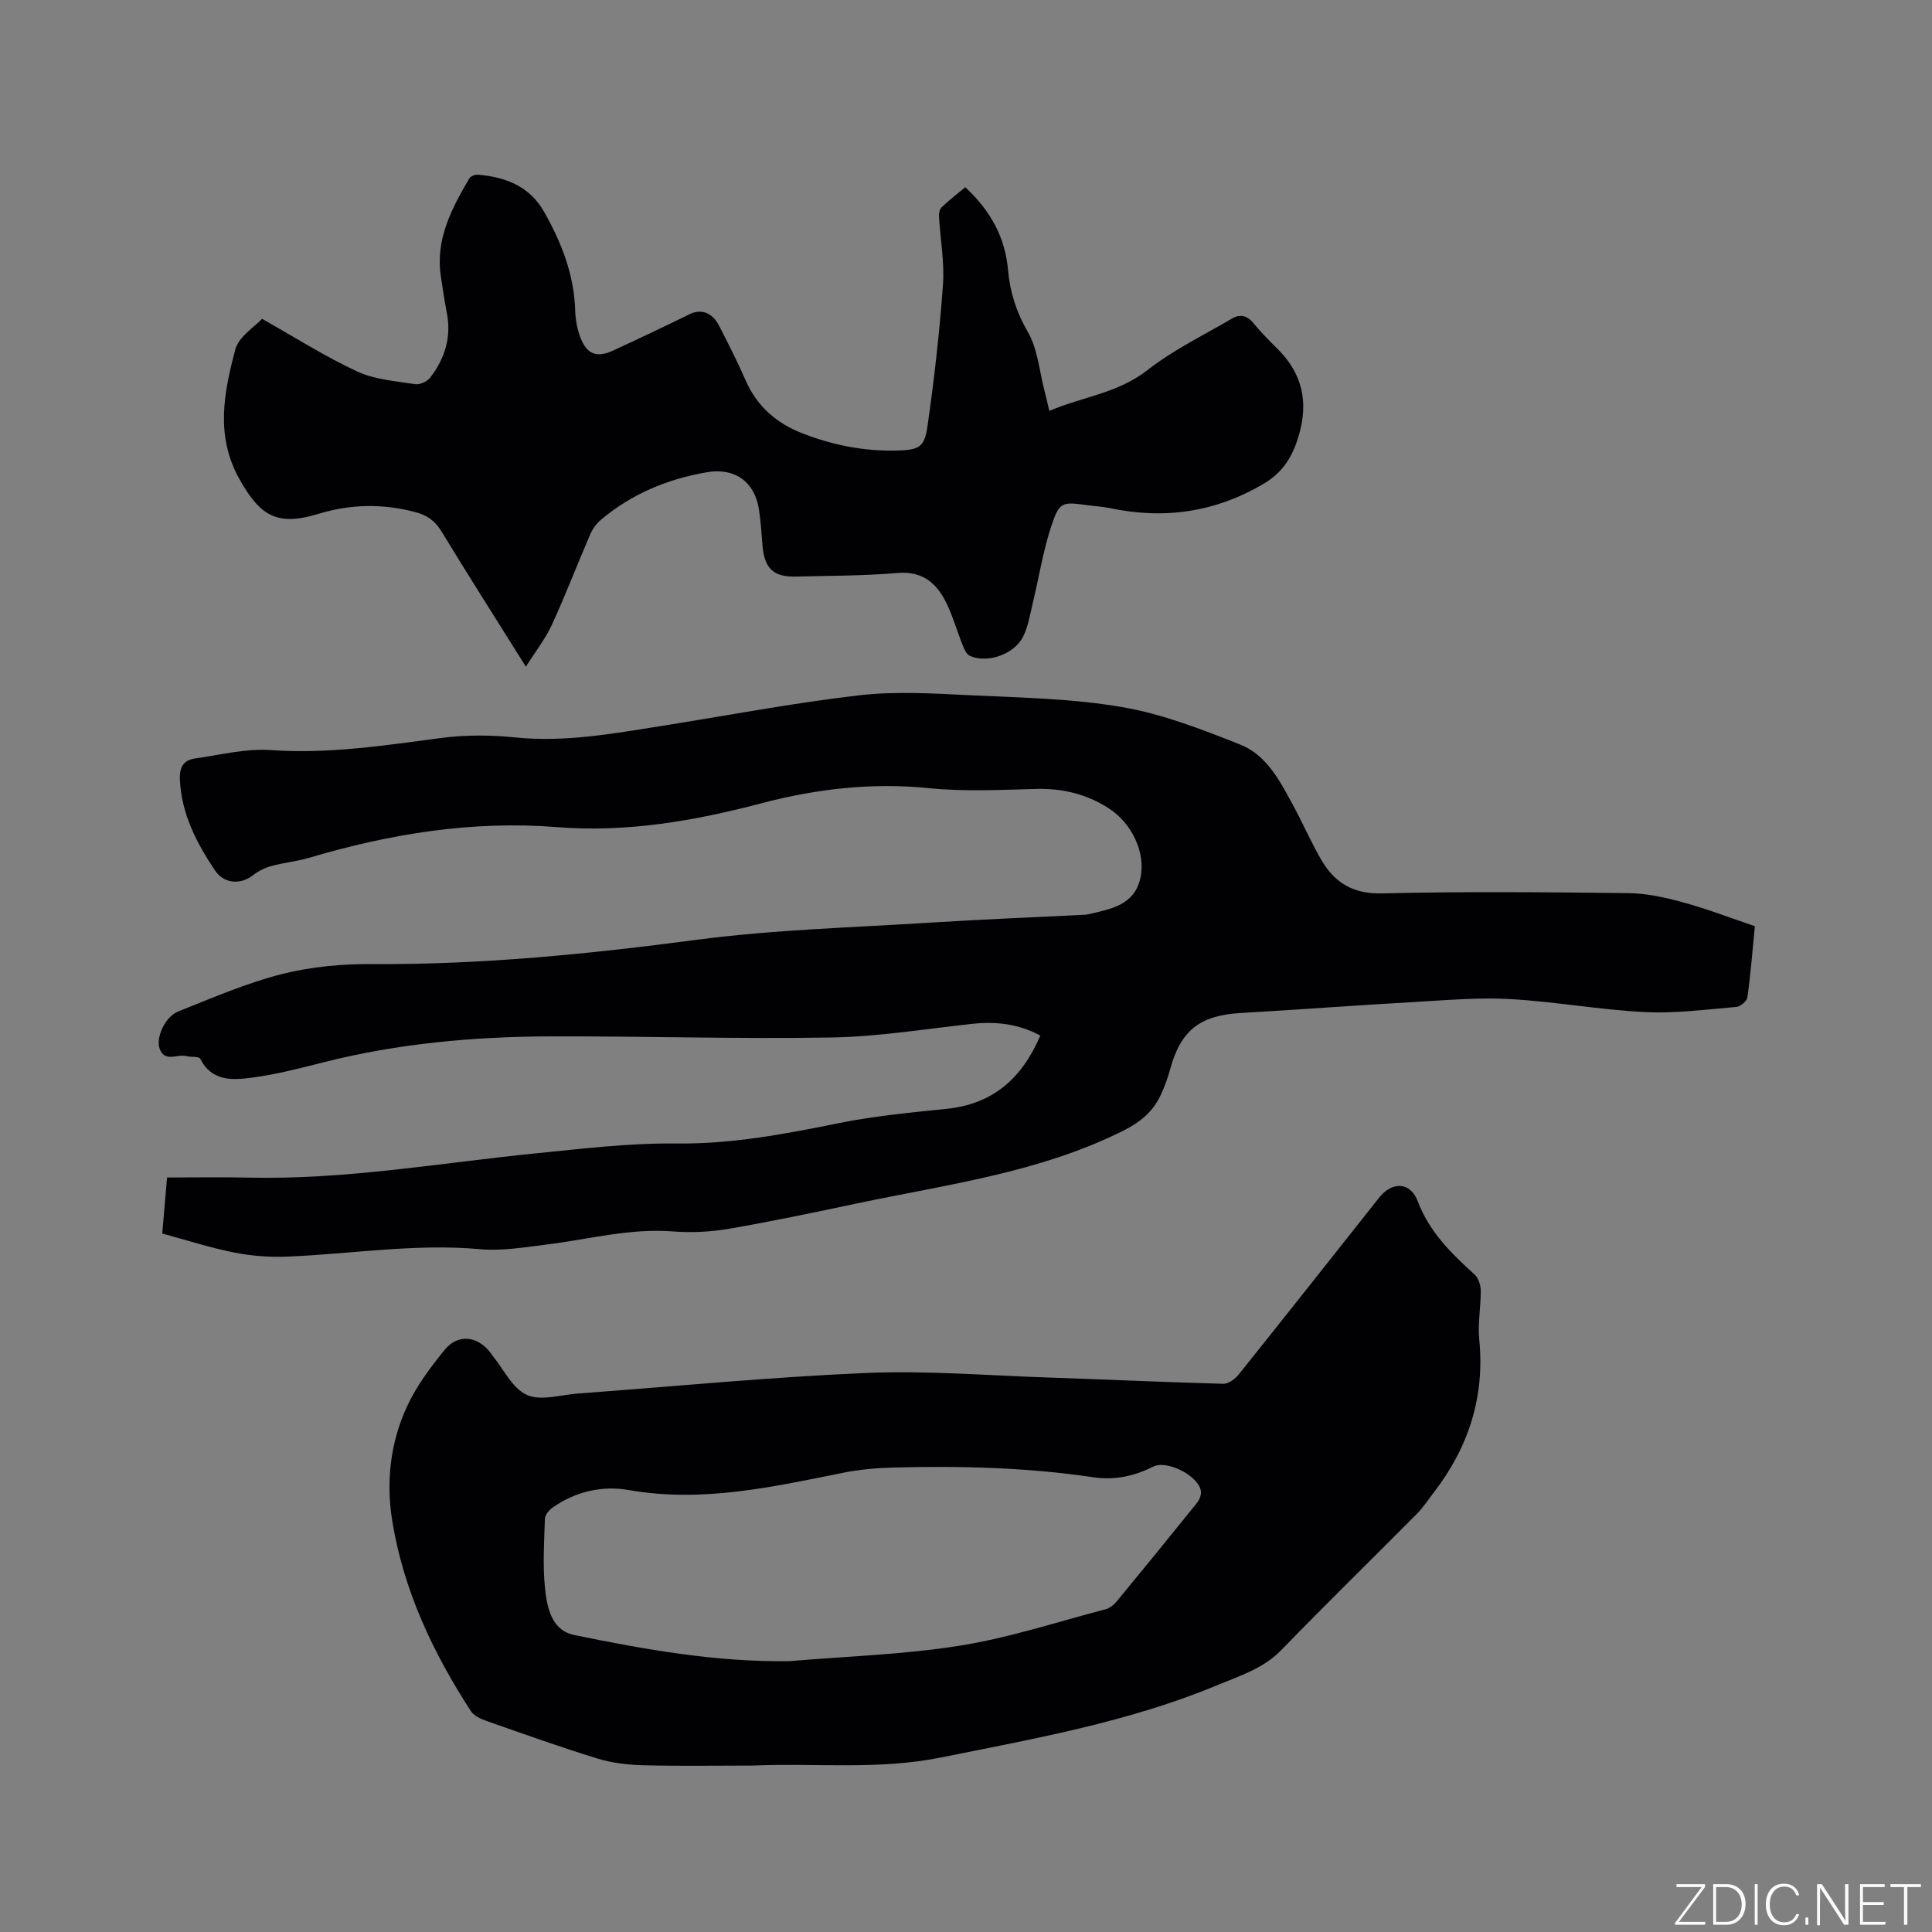
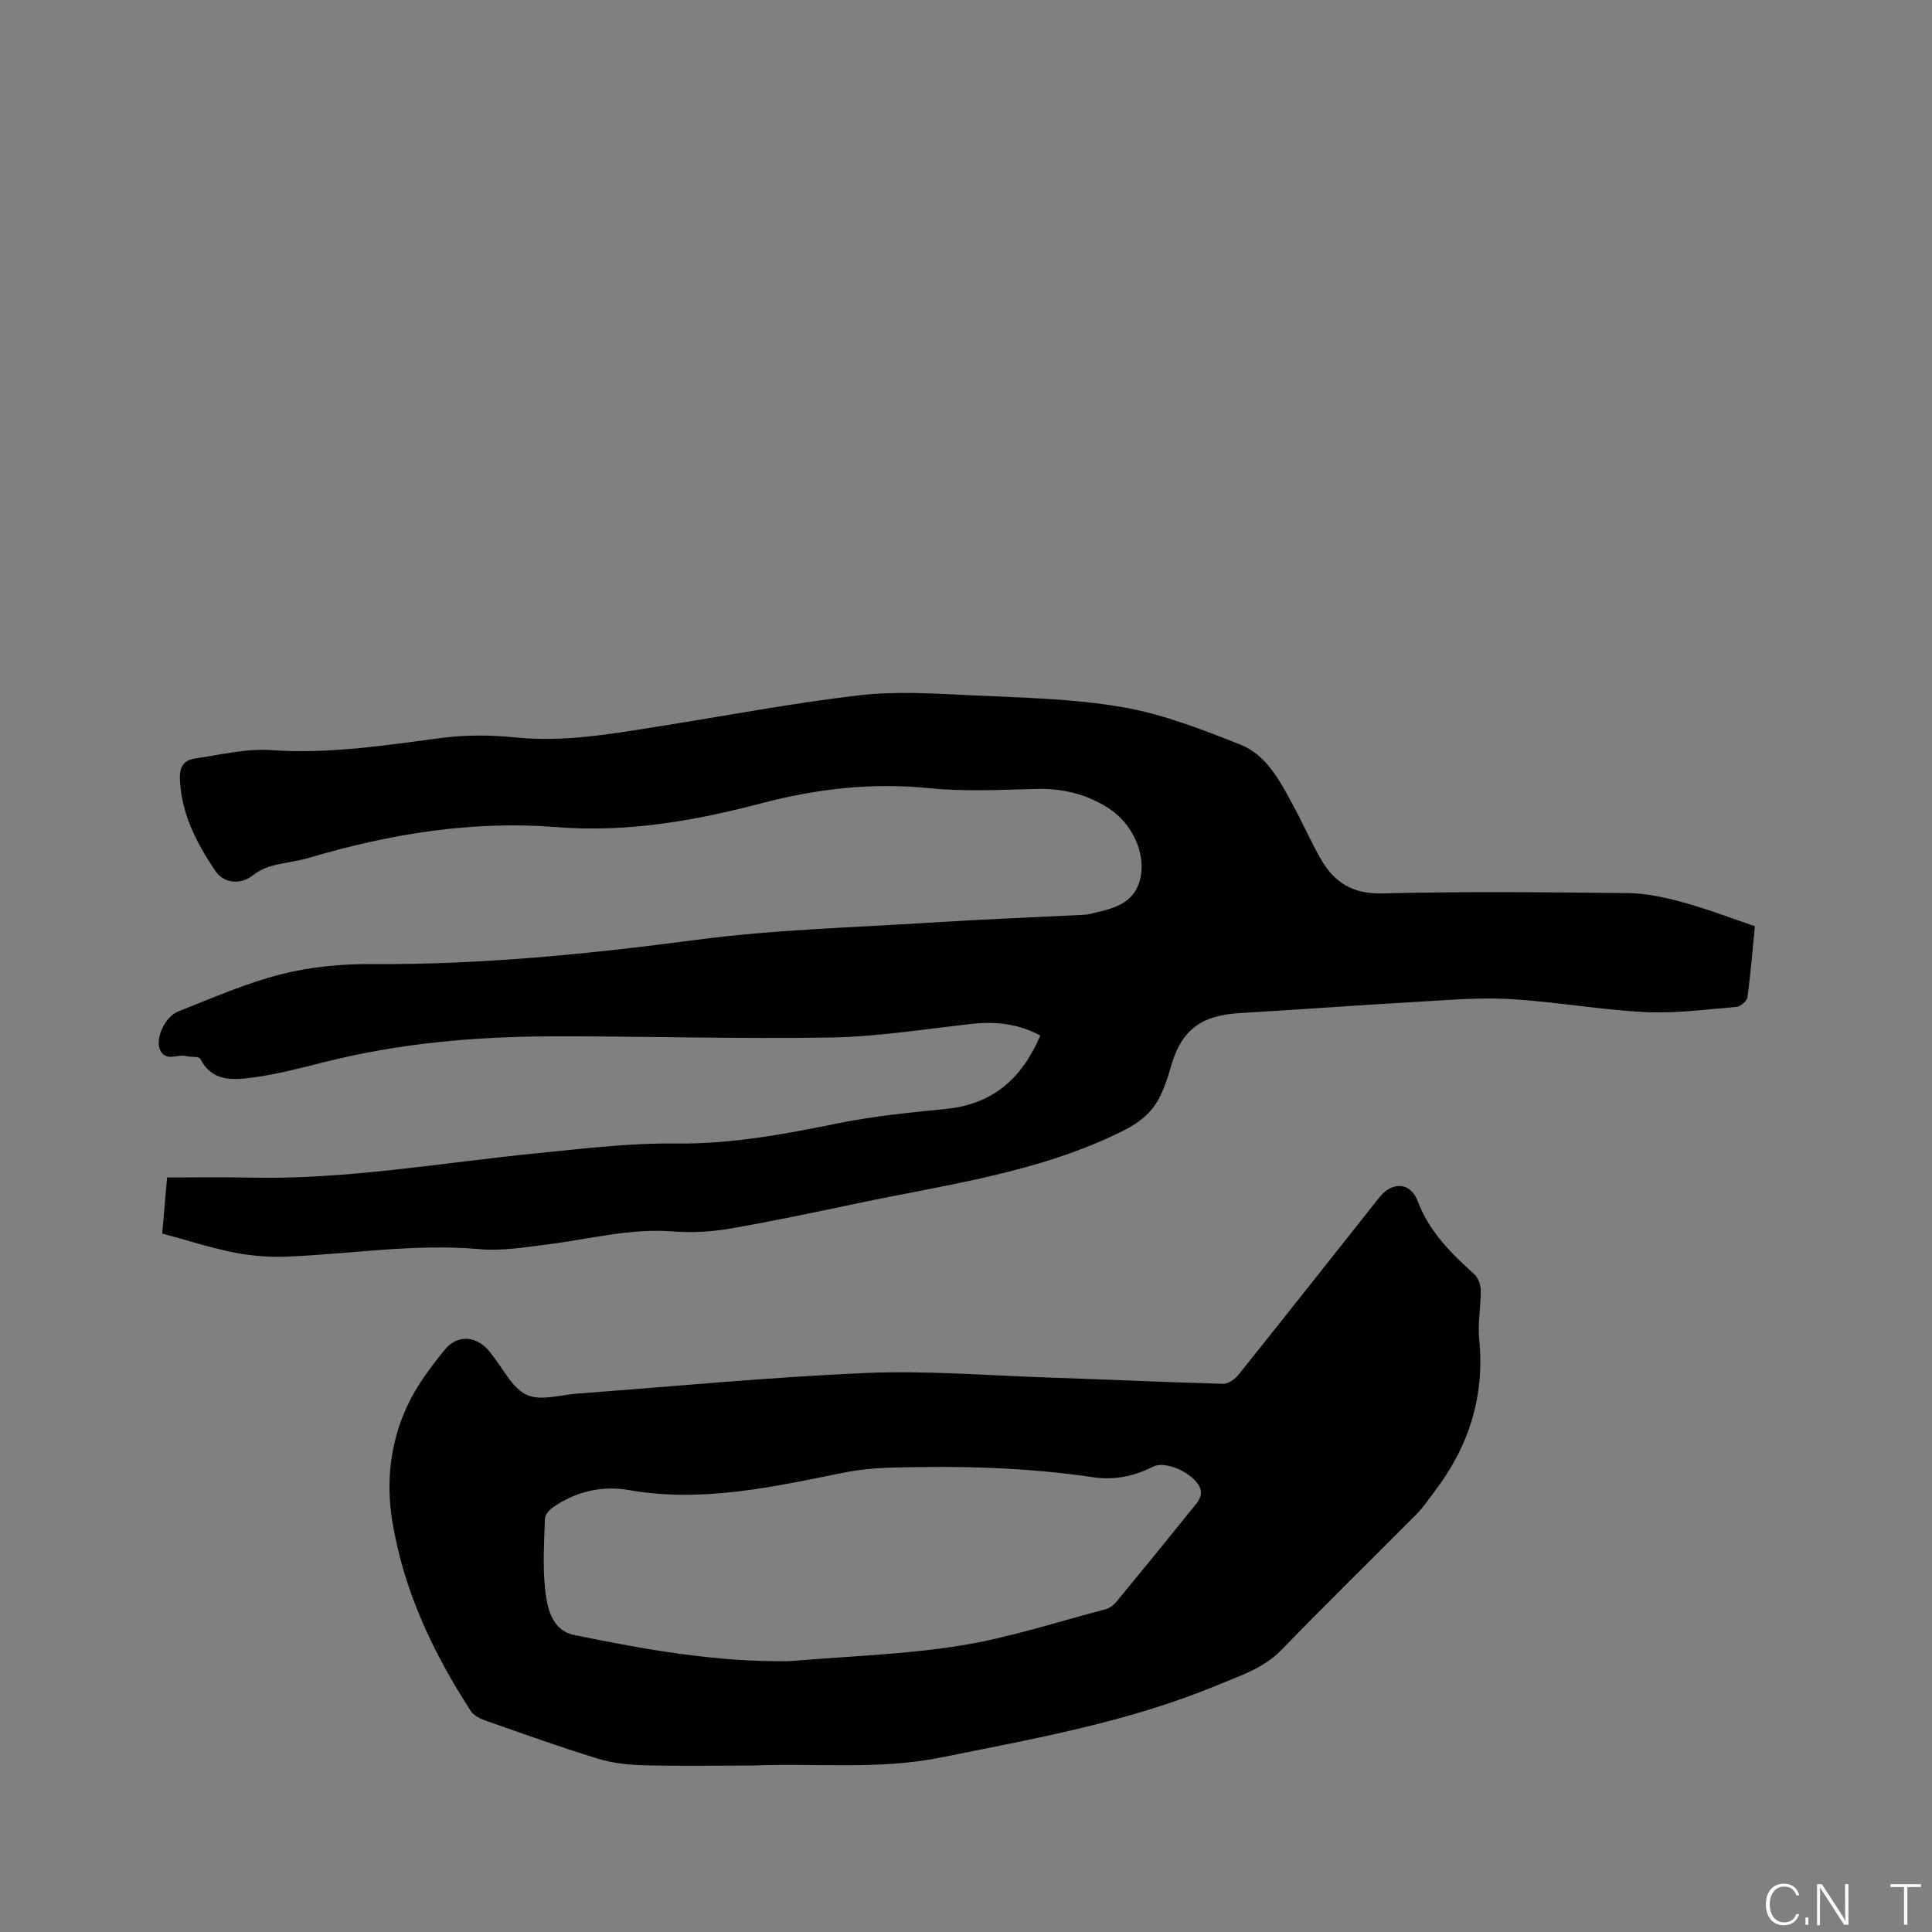
<svg xmlns="http://www.w3.org/2000/svg" enable-background="new 0 0 400 400" viewBox="0 0 400 400">
  <rect x="0" y="0" width="400" height="400" fill="#808080" stroke="none" />
  <g fill="#fafbfc">
-     <path d="m346.9 398 5.4-7.3h-5.2v-.6h5.9v.6l-5.4 7.2h5.5l-.1.6h-6.2v-.5z" />
-     <path d="m354.7 390.1h2.8c2.3 0 3.9 1.6 3.9 4.1s-1.6 4.3-3.9 4.3h-2.8zm.6 7.8h2c2.2 0 3.3-1.6 3.3-3.6 0-1.8-1-3.6-3.3-3.6h-2z" />
-     <path d="m363.9 390.1v8.4h-.6v-8.4z" />
    <path d="m372.5 396.3c-.4 1.3-1.4 2.3-3.2 2.3-2.4 0-3.7-1.9-3.7-4.3 0-2.3 1.2-4.3 3.7-4.3 1.8 0 2.9 1 3.2 2.4h-.6c-.4-1.1-1.1-1.8-2.5-1.8-2.1 0-3 1.9-3 3.7s.9 3.7 3 3.7c1.4 0 2.1-.7 2.5-1.7z" />
    <path d="m373.8 398.5v-1.5h.6v1.5z" />
    <path d="m376.2 398.5v-8.4h1c1.3 2 4.4 6.7 4.9 7.6-.1-1.2-.1-2.4-.1-3.8v-3.8h.7v8.4h-.9c-1.2-1.9-4.4-6.8-5-7.7.1 1.1 0 2.3 0 3.9v3.9h-.6z" />
-     <path d="m390 394.4h-4.3v3.5h4.7l-.1.6h-5.2v-8.4h5.1v.6h-4.5v3.1h4.3z" />
    <path d="m394.2 390.7h-2.8v-.6h6.3v.6h-2.8v7.8h-.7z" />
  </g>
  <path d="m363.33 191.76c-.5 5.07-.88 9.92-1.55 14.73-.11.78-1.43 1.91-2.27 1.98-6.32.53-12.68 1.39-18.97 1.07-9.3-.47-18.53-2.15-27.83-2.69-6.42-.37-12.9.2-19.34.57-12.17.69-24.32 1.61-36.48 2.31-8.47.48-12.45 3.6-14.65 11.73-.47 1.73-1.1 3.43-1.84 5.07-1.62 3.59-4.25 5.78-7.94 7.62-17.37 8.66-36.36 11.06-54.96 14.99-8.81 1.86-17.62 3.72-26.49 5.25-3.8.65-7.78.87-11.62.57-8.92-.71-17.46 1.62-26.16 2.7-4.59.57-9.29 1.38-13.85.97-13.42-1.21-26.65 1-39.97 1.54-3.63.15-7.36-.14-10.93-.85-4.95-.98-9.78-2.55-14.89-3.93.32-3.76.63-7.31 1-11.6 5.67 0 11.25-.11 16.82.02 20.12.48 39.9-3.07 59.81-5.05 9.58-.95 19.21-2.13 28.8-2.01 11.48.14 22.5-1.96 33.62-4.21 7.35-1.49 14.87-2.2 22.35-2.97 9.59-.98 15.61-6.3 19.39-15.17-4.52-2.43-9.19-2.96-14.13-2.42-9.68 1.05-19.35 2.65-29.05 2.82-19.39.34-38.8-.29-58.2-.23-15.82.05-31.53 1.45-46.94 5.35-4.91 1.24-9.85 2.53-14.86 3.19-4 .53-8.34.85-10.73-3.89-.27-.54-1.93-.32-2.91-.57-1.85-.48-4.44 1.37-5.5-1.5-.85-2.3 1.12-6.65 3.8-7.72 7.06-2.8 14.1-5.88 21.42-7.74 6.09-1.55 12.58-2.14 18.88-2.09 22.53.15 44.81-2.09 67.13-5.03 16.04-2.11 32.3-2.53 48.48-3.56 10.44-.66 20.9-1.07 31.35-1.6.42-.02.86-.03 1.26-.13 4.55-1.08 9.43-1.81 10.72-7.46 1.18-5.15-1.7-11.32-6.49-14.43-4.59-2.98-9.58-4.19-15.07-4.05-7.4.19-14.87.58-22.2-.16-11.81-1.19-23.25.13-34.61 3.11-13.9 3.66-27.94 6.11-42.39 4.96-17.56-1.4-34.58 1.38-51.35 6.35-2.53.75-5.21.99-7.76 1.69-1.36.37-2.73 1.04-3.84 1.91-2.64 2.07-6.07 1.74-7.9-1.01-3.79-5.7-6.9-11.61-7.24-18.71-.13-2.68.75-4.1 3.16-4.45 5.22-.74 10.53-2.1 15.69-1.73 11.98.85 23.64-.99 35.4-2.53 5-.65 10.2-.6 15.23-.09 10.18 1.03 20.06-.77 29.99-2.34 13.71-2.17 27.36-4.78 41.13-6.38 7.63-.89 15.47-.38 23.19-.01 10.46.49 21.04.68 31.31 2.45 8.35 1.43 16.48 4.61 24.42 7.75 5.44 2.15 8.19 7.48 10.88 12.44 2.02 3.72 3.72 7.62 5.82 11.28 2.77 4.83 6.58 7.25 12.68 7.1 16.96-.42 33.94-.25 50.9-.06 3.72.04 7.52.84 11.13 1.84 5.11 1.37 10.04 3.28 15.15 5.01z" fill="#010104" />
  <path d="m155.84 365.54c-7.52 0-15.04.13-22.55-.06-3.21-.08-6.53-.45-9.59-1.39-7.79-2.4-15.46-5.15-23.15-7.85-1.13-.4-2.45-1.04-3.06-1.97-7.85-12.1-13.93-24.97-16.27-39.33-1.33-8.13-.42-16.19 3-23.65 1.95-4.26 4.87-8.17 7.85-11.83 2.74-3.37 6.84-2.87 9.47.6.13.17.24.35.37.52 2.33 2.85 4.14 6.84 7.15 8.21 2.9 1.32 7.04-.01 10.63-.28 19.87-1.46 39.71-3.4 59.6-4.25 12.45-.53 24.97.51 37.46.93 12.18.41 24.35.98 36.52 1.31 1.07.03 2.46-1.01 3.21-1.95 9.74-12.16 19.39-24.4 29.07-36.61 2.66-3.36 6.45-3.29 7.99.79 2.41 6.37 6.93 10.76 11.73 15.12.79.72 1.29 2.16 1.3 3.28.04 3.39-.64 6.82-.31 10.16 1.18 11.88-2.19 22.31-9.37 31.66-1.16 1.5-2.2 3.12-3.53 4.46-9.33 9.41-18.83 18.67-28.05 28.19-3.74 3.86-8.6 5.34-13.22 7.27-18.4 7.67-37.91 11.09-57.33 15.01-12.99 2.61-25.93 1.1-38.92 1.66zm7.58-21.61c11.7-1 23.61-1.35 35.29-3.21 10.2-1.62 20.13-4.91 30.16-7.53.83-.22 1.69-.86 2.25-1.54 5.6-6.78 11.16-13.6 16.67-20.46.53-.66.97-1.72.84-2.5-.52-3.18-7.01-6.48-9.89-5.03-3.91 1.97-8.05 2.84-12.31 2.2-13.78-2.05-27.64-2.39-41.53-2.02-3.47.09-6.98.4-10.38 1.09-14.64 2.94-29.17 6.23-44.32 3.57-5.49-.97-11 .28-15.74 3.59-.75.52-1.61 1.54-1.64 2.35-.16 4.76-.47 9.58.01 14.29.41 4.03 1.32 8.82 6.09 9.79 14.63 3 29.35 5.62 44.5 5.41z" fill="#010104" />
-   <path d="m199.85 38.76c5.26 4.91 8.26 10.37 8.86 17.2.39 4.52 1.73 8.7 4.11 12.81 2.04 3.52 2.36 8.05 3.43 12.13.32 1.22.59 2.46 1 4.17 6.83-2.92 14.18-3.64 20.3-8.43 5.35-4.19 11.62-7.22 17.53-10.69 1.64-.96 3.11-.66 4.42.94 1.54 1.88 3.27 3.62 5 5.34 5.7 5.67 6.54 12.18 3.86 19.58-1.33 3.67-3.34 6.33-6.73 8.34-9.98 5.9-20.55 7.43-31.8 5.06-1.55-.33-3.15-.4-4.72-.62-5.17-.72-5.78-.72-7.44 4.29-1.71 5.18-2.56 10.64-3.84 15.96-.57 2.35-.94 4.83-2 6.95-1.83 3.7-7.43 5.62-11.05 3.99-.69-.31-1.14-1.39-1.47-2.2-1.18-2.94-2.04-6.04-3.44-8.87-2.01-4.04-4.93-6.52-10.06-6.08-6.96.6-13.97.56-20.96.74-4.72.12-6.56-1.62-6.98-6.4-.22-2.53-.35-5.08-.75-7.58-.92-5.73-5.07-8.59-10.74-7.62-8.19 1.4-15.63 4.49-22.01 9.89-.92.78-1.71 1.89-2.19 3.01-2.68 6.22-5.1 12.55-7.93 18.7-1.32 2.89-3.35 5.45-5.37 8.66-6.19-9.88-11.94-18.9-17.49-28.03-1.33-2.19-3.01-3.34-5.38-3.97-6.73-1.79-13.38-1.68-20.05.35-8.48 2.58-12.05.6-16.42-7.24-4.99-8.94-3.17-17.91-.82-26.78.72-2.71 4.06-4.73 5.54-6.35 6.79 3.82 13.03 7.81 19.69 10.9 3.64 1.69 7.96 1.99 12.01 2.63.97.15 2.49-.55 3.11-1.36 3.02-3.93 4.43-8.37 3.44-13.4-.49-2.49-.85-5.01-1.23-7.52-1.18-7.67 2.21-14.04 5.87-20.3.27-.47 1.2-.84 1.78-.79 5.76.47 10.73 2.38 13.76 7.75 3.58 6.35 6.18 12.97 6.4 20.4.06 1.87.41 3.83 1.08 5.57 1.33 3.45 3.37 4.24 6.69 2.72 5.36-2.46 10.69-5 15.99-7.59 2.27-1.11 4.61-.34 6 2.36 1.93 3.77 3.86 7.55 5.55 11.42 2.36 5.4 6.47 8.88 11.78 10.94 6.27 2.43 12.8 3.73 19.57 3.54 4.48-.13 5.65-.64 6.27-4.98 1.39-9.74 2.51-19.53 3.21-29.33.34-4.67-.55-9.42-.82-14.14-.04-.63.12-1.5.53-1.9 1.53-1.47 3.21-2.75 4.91-4.17z" fill="#010104" />
</svg>